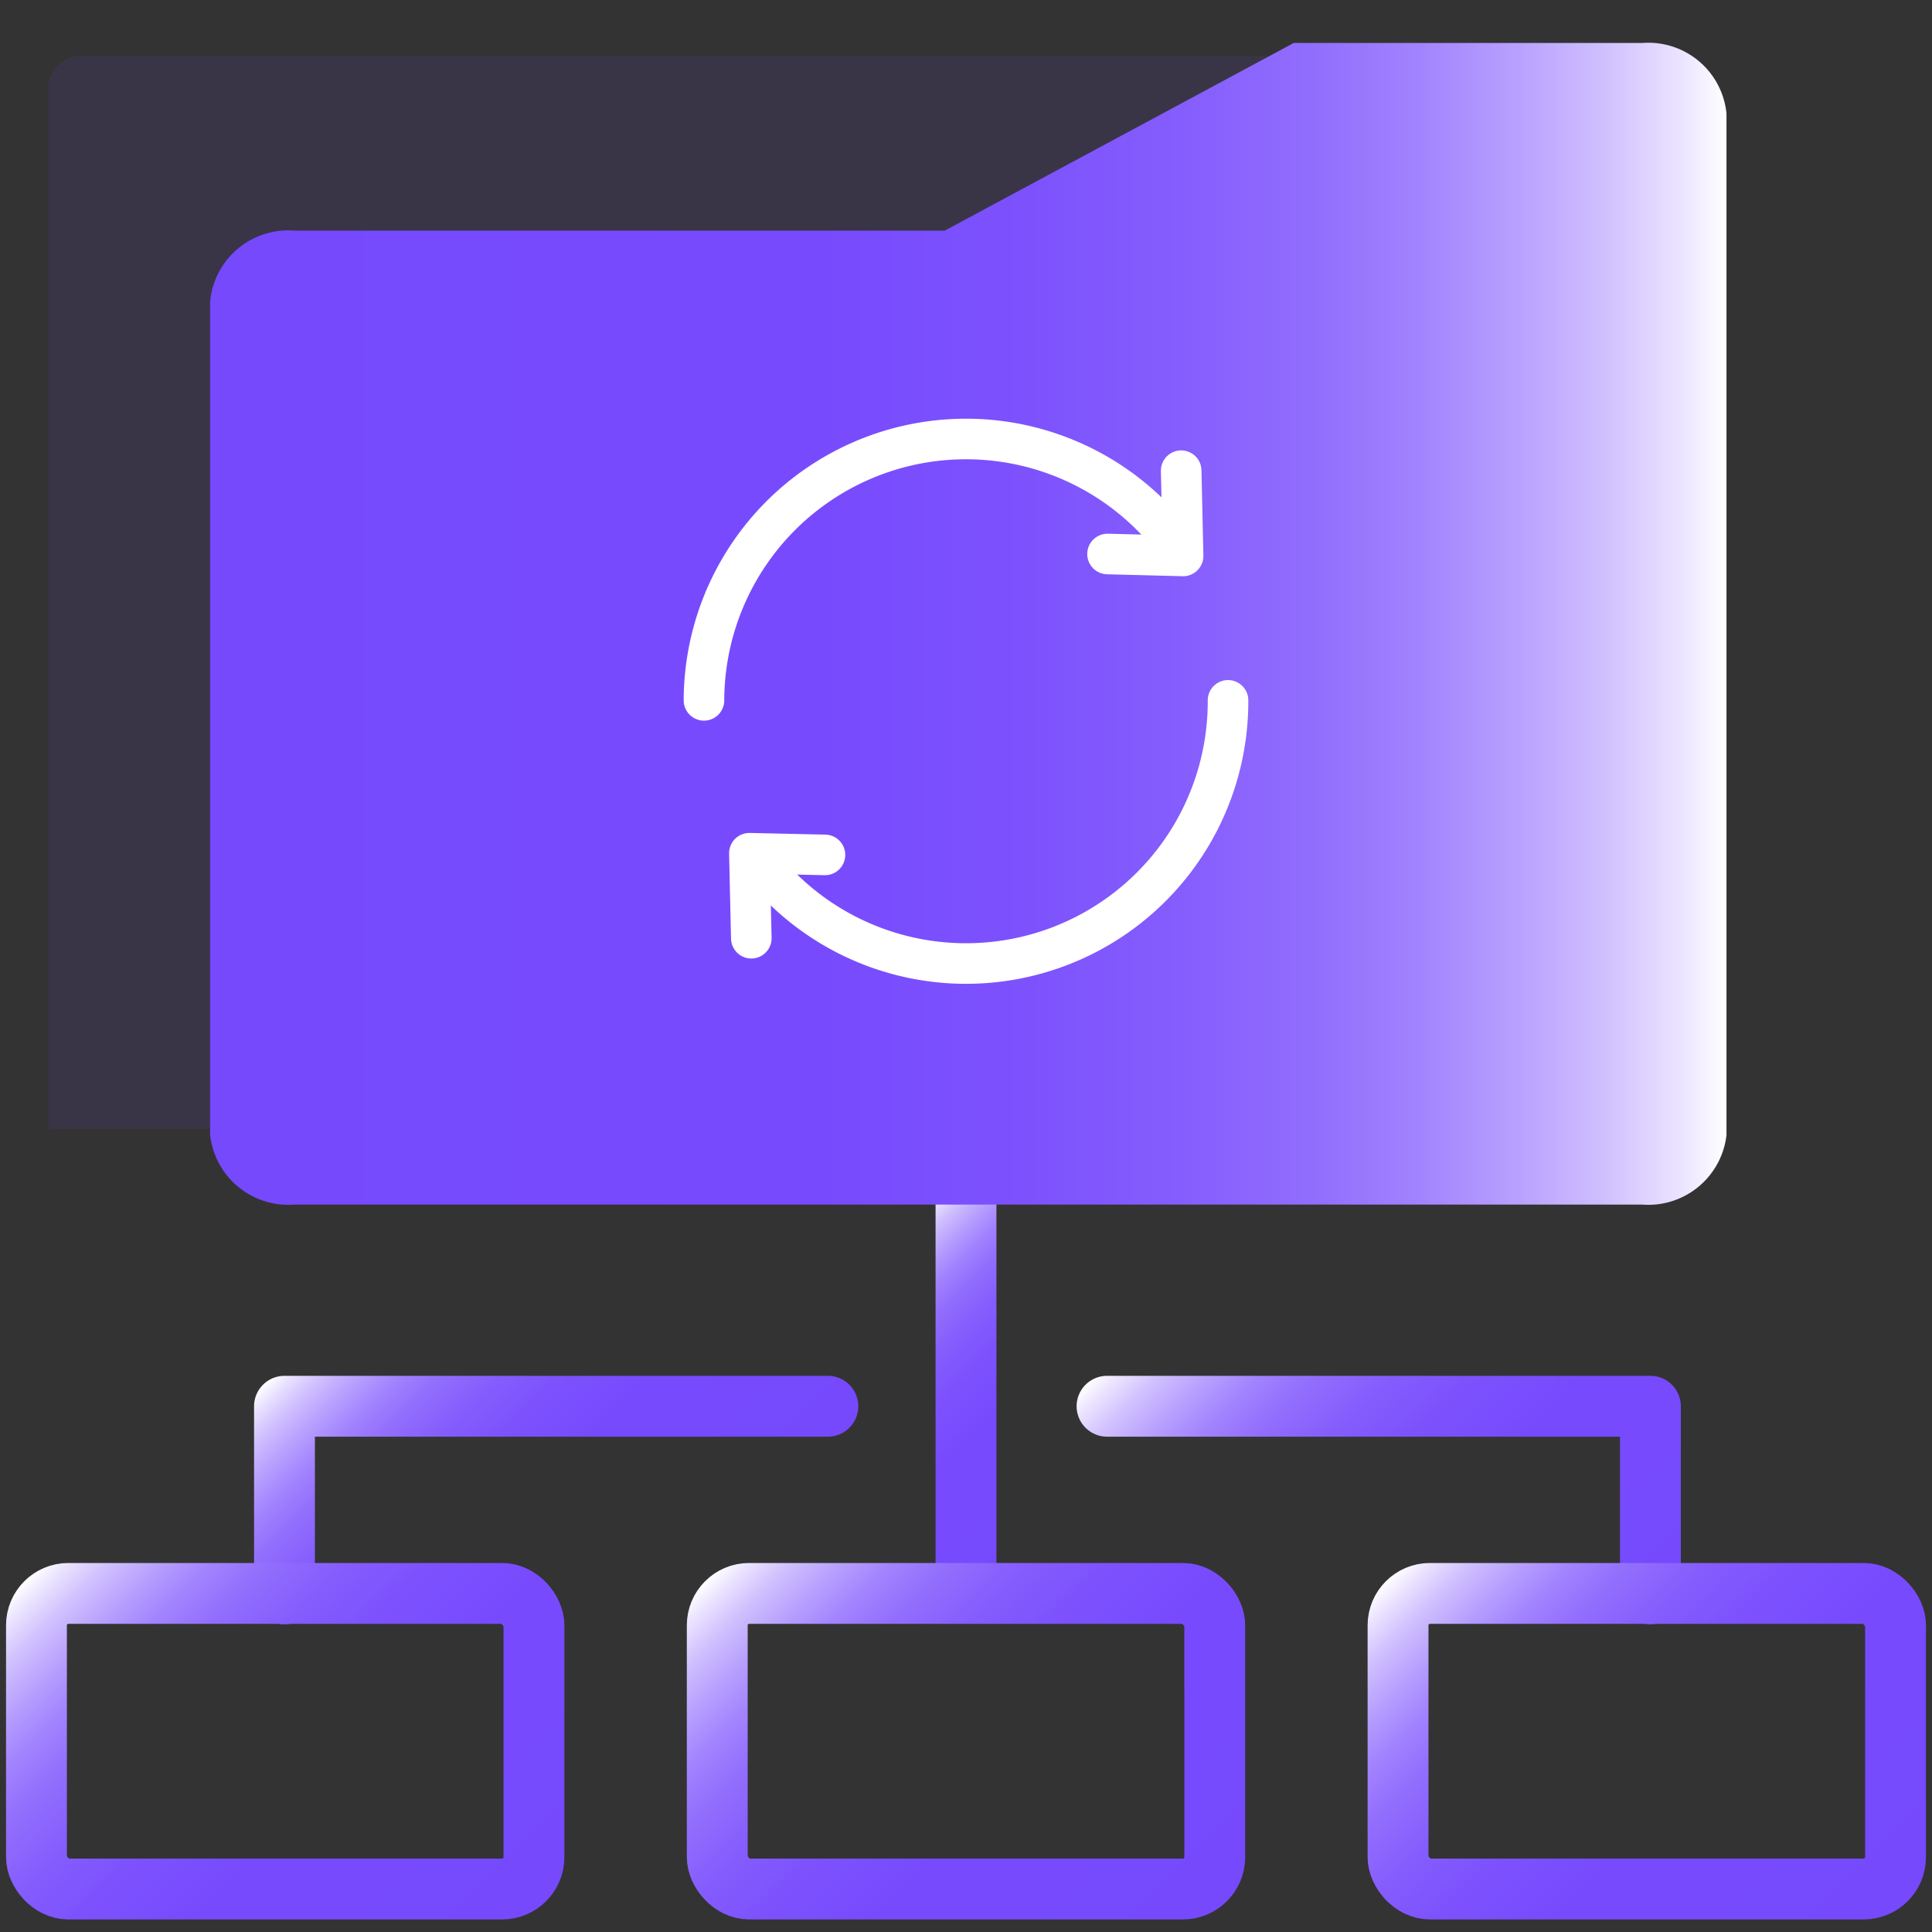
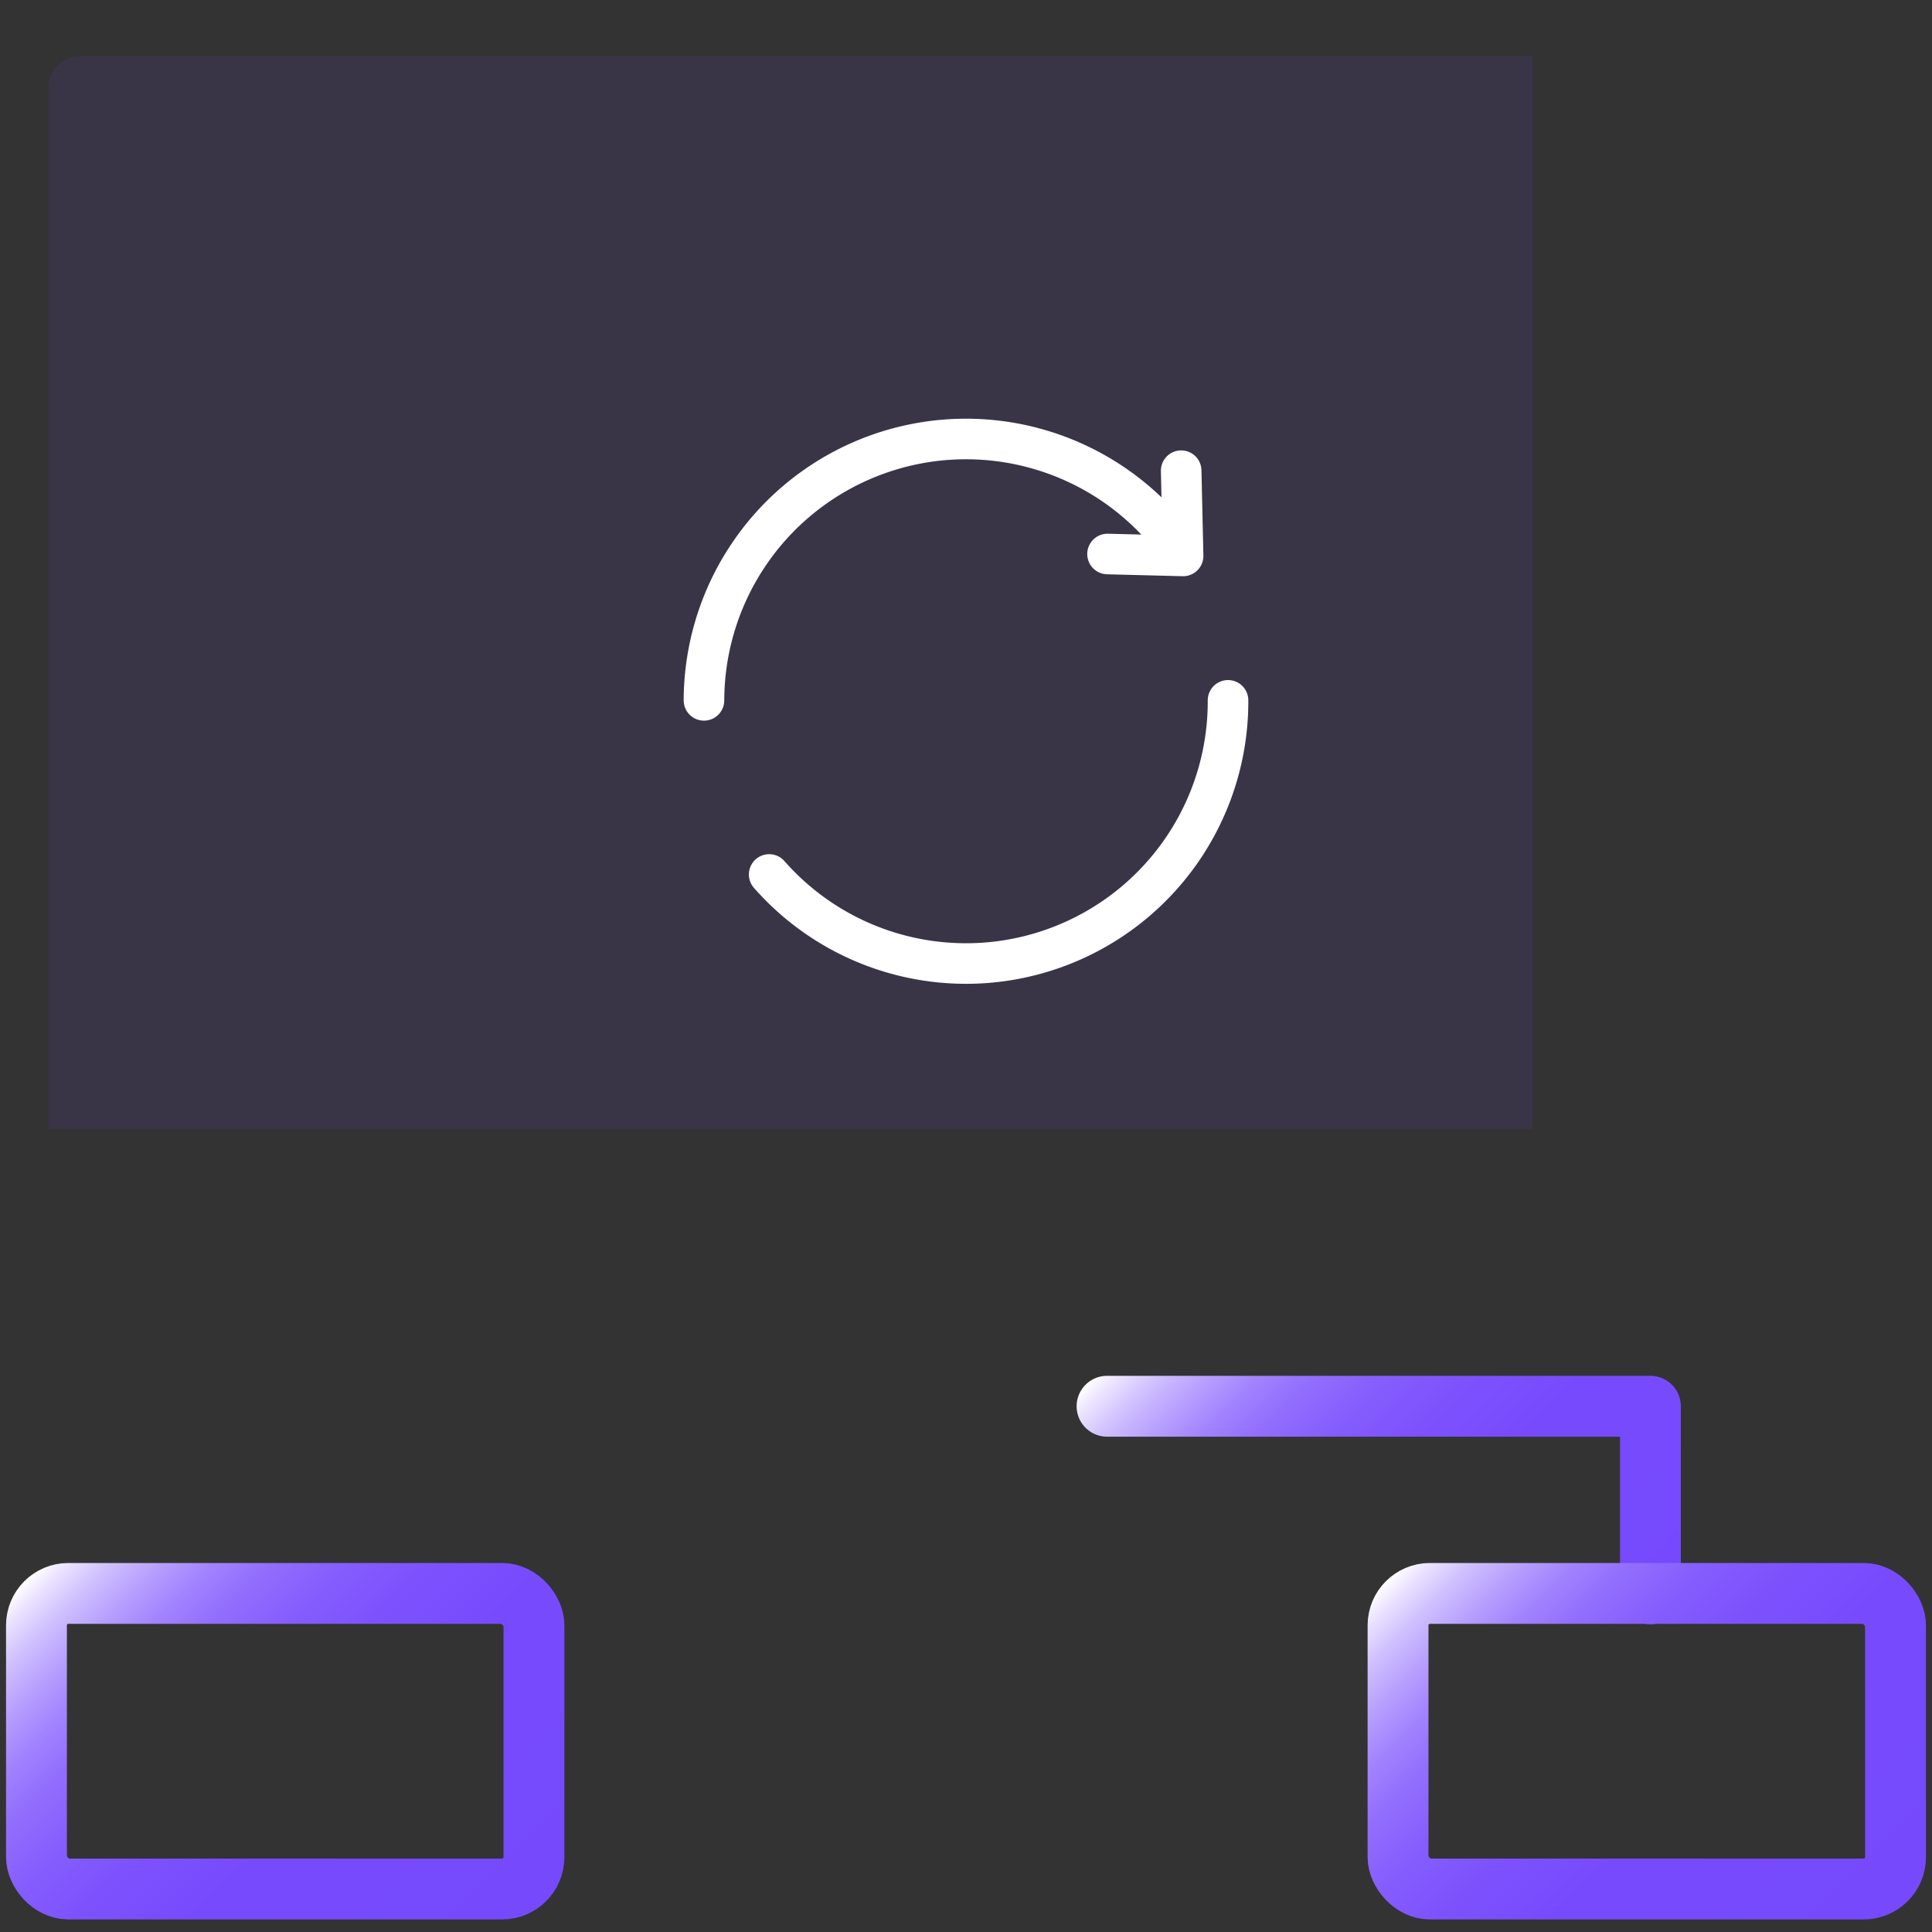
<svg xmlns="http://www.w3.org/2000/svg" xmlns:xlink="http://www.w3.org/1999/xlink" id="图层_1" data-name="图层 1" viewBox="0 0 80 80">
  <rect x="0" y="0" width="80" height="80" fill="#333333" stroke="none" />
  <defs>
    <style>.cls-1,.cls-2,.cls-3,.cls-6,.cls-7,.cls-8,.cls-9{fill:none;stroke-linecap:round;stroke-linejoin:round;}.cls-1,.cls-2,.cls-3,.cls-7,.cls-8,.cls-9{stroke-width:2.52px;}.cls-1{stroke:url(#未命名的渐变_71);}.cls-2{stroke:url(#未命名的渐变_71-2);}.cls-3{stroke:url(#未命名的渐变_71-3);}.cls-4{fill:#7649fd;opacity:0.1;}.cls-5{fill:url(#未命名的渐变_71-4);}.cls-6{stroke:#fff;stroke-width:1.68px;}.cls-7{stroke:url(#未命名的渐变_71-5);}.cls-8{stroke:url(#未命名的渐变_71-6);}.cls-9{stroke:url(#未命名的渐变_71-7);}</style>
    <linearGradient id="未命名的渐变_71" x1="44.85" y1="62.5" x2="35.15" y2="52.8" gradientUnits="userSpaceOnUse">
      <stop offset="0" stop-color="#7649fd" />
      <stop offset="0.4" stop-color="#774bfd" />
      <stop offset="0.54" stop-color="#7d52fd" />
      <stop offset="0.64" stop-color="#855dfd" />
      <stop offset="0.73" stop-color="#926efd" />
      <stop offset="0.8" stop-color="#a384fe" />
      <stop offset="0.86" stop-color="#b7a0fe" />
      <stop offset="0.92" stop-color="#d0c0fe" />
      <stop offset="0.97" stop-color="#ebe4ff" />
      <stop offset="1" stop-color="#fff" />
    </linearGradient>
    <linearGradient id="未命名的渐变_71-2" x1="27.6" y1="66.69" x2="14.57" y2="53.66" xlink:href="#未命名的渐变_71" />
    <linearGradient id="未命名的渐变_71-3" x1="67.49" y1="68.64" x2="50.57" y2="51.72" xlink:href="#未命名的渐变_71" />
    <linearGradient id="未命名的渐变_71-4" x1="8.7" y1="25.83" x2="71.49" y2="25.83" xlink:href="#未命名的渐变_71" />
    <linearGradient id="未命名的渐变_71-5" x1="48.71" y1="80.81" x2="31.29" y2="63.39" xlink:href="#未命名的渐变_71" />
    <linearGradient id="未命名的渐变_71-6" x1="20.53" y1="80.81" x2="3.1" y2="63.39" xlink:href="#未命名的渐变_71" />
    <linearGradient id="未命名的渐变_71-7" x1="76.9" y1="80.81" x2="59.47" y2="63.39" xlink:href="#未命名的渐变_71" />
  </defs>
  <title>1</title>
-   <line class="cls-1" x1="40" y1="49.73" x2="40" y2="65.56" />
-   <polyline class="cls-2" points="11.78 66 11.78 58.23 34.28 58.23" />
  <polyline class="cls-3" points="68.34 66 68.34 58.23 45.84 58.23" />
  <path class="cls-4" d="M2,46.74V3.64A1.33,1.33,0,0,1,3.31,2.32H63.47V46.74Z" />
-   <path class="cls-5" d="M12.19,49.88H68A3.26,3.26,0,0,0,71.49,47V4.7A3.25,3.25,0,0,0,68,1.78H53.57L39.12,9.55l-26.93,0A3.25,3.25,0,0,0,8.7,12.49V47A3.26,3.26,0,0,0,12.19,49.88Z" />
  <path class="cls-6" d="M50.85,29a10.85,10.85,0,0,1-19,7.21" />
  <path class="cls-6" d="M29.15,29A10.85,10.85,0,0,1,48.4,22.16" />
-   <rect class="cls-7" x="29.7" y="65.98" width="20.6" height="12.24" rx="1.32" />
  <rect class="cls-8" x="1.51" y="65.98" width="20.6" height="12.24" rx="1.32" />
  <rect class="cls-9" x="57.89" y="65.98" width="20.6" height="12.24" rx="1.32" />
  <polyline class="cls-6" points="45.86 22.94 48.99 23.02 48.91 19.49" />
-   <polyline class="cls-6" points="34.16 35.4 31.03 35.33 31.11 38.85" />
</svg>